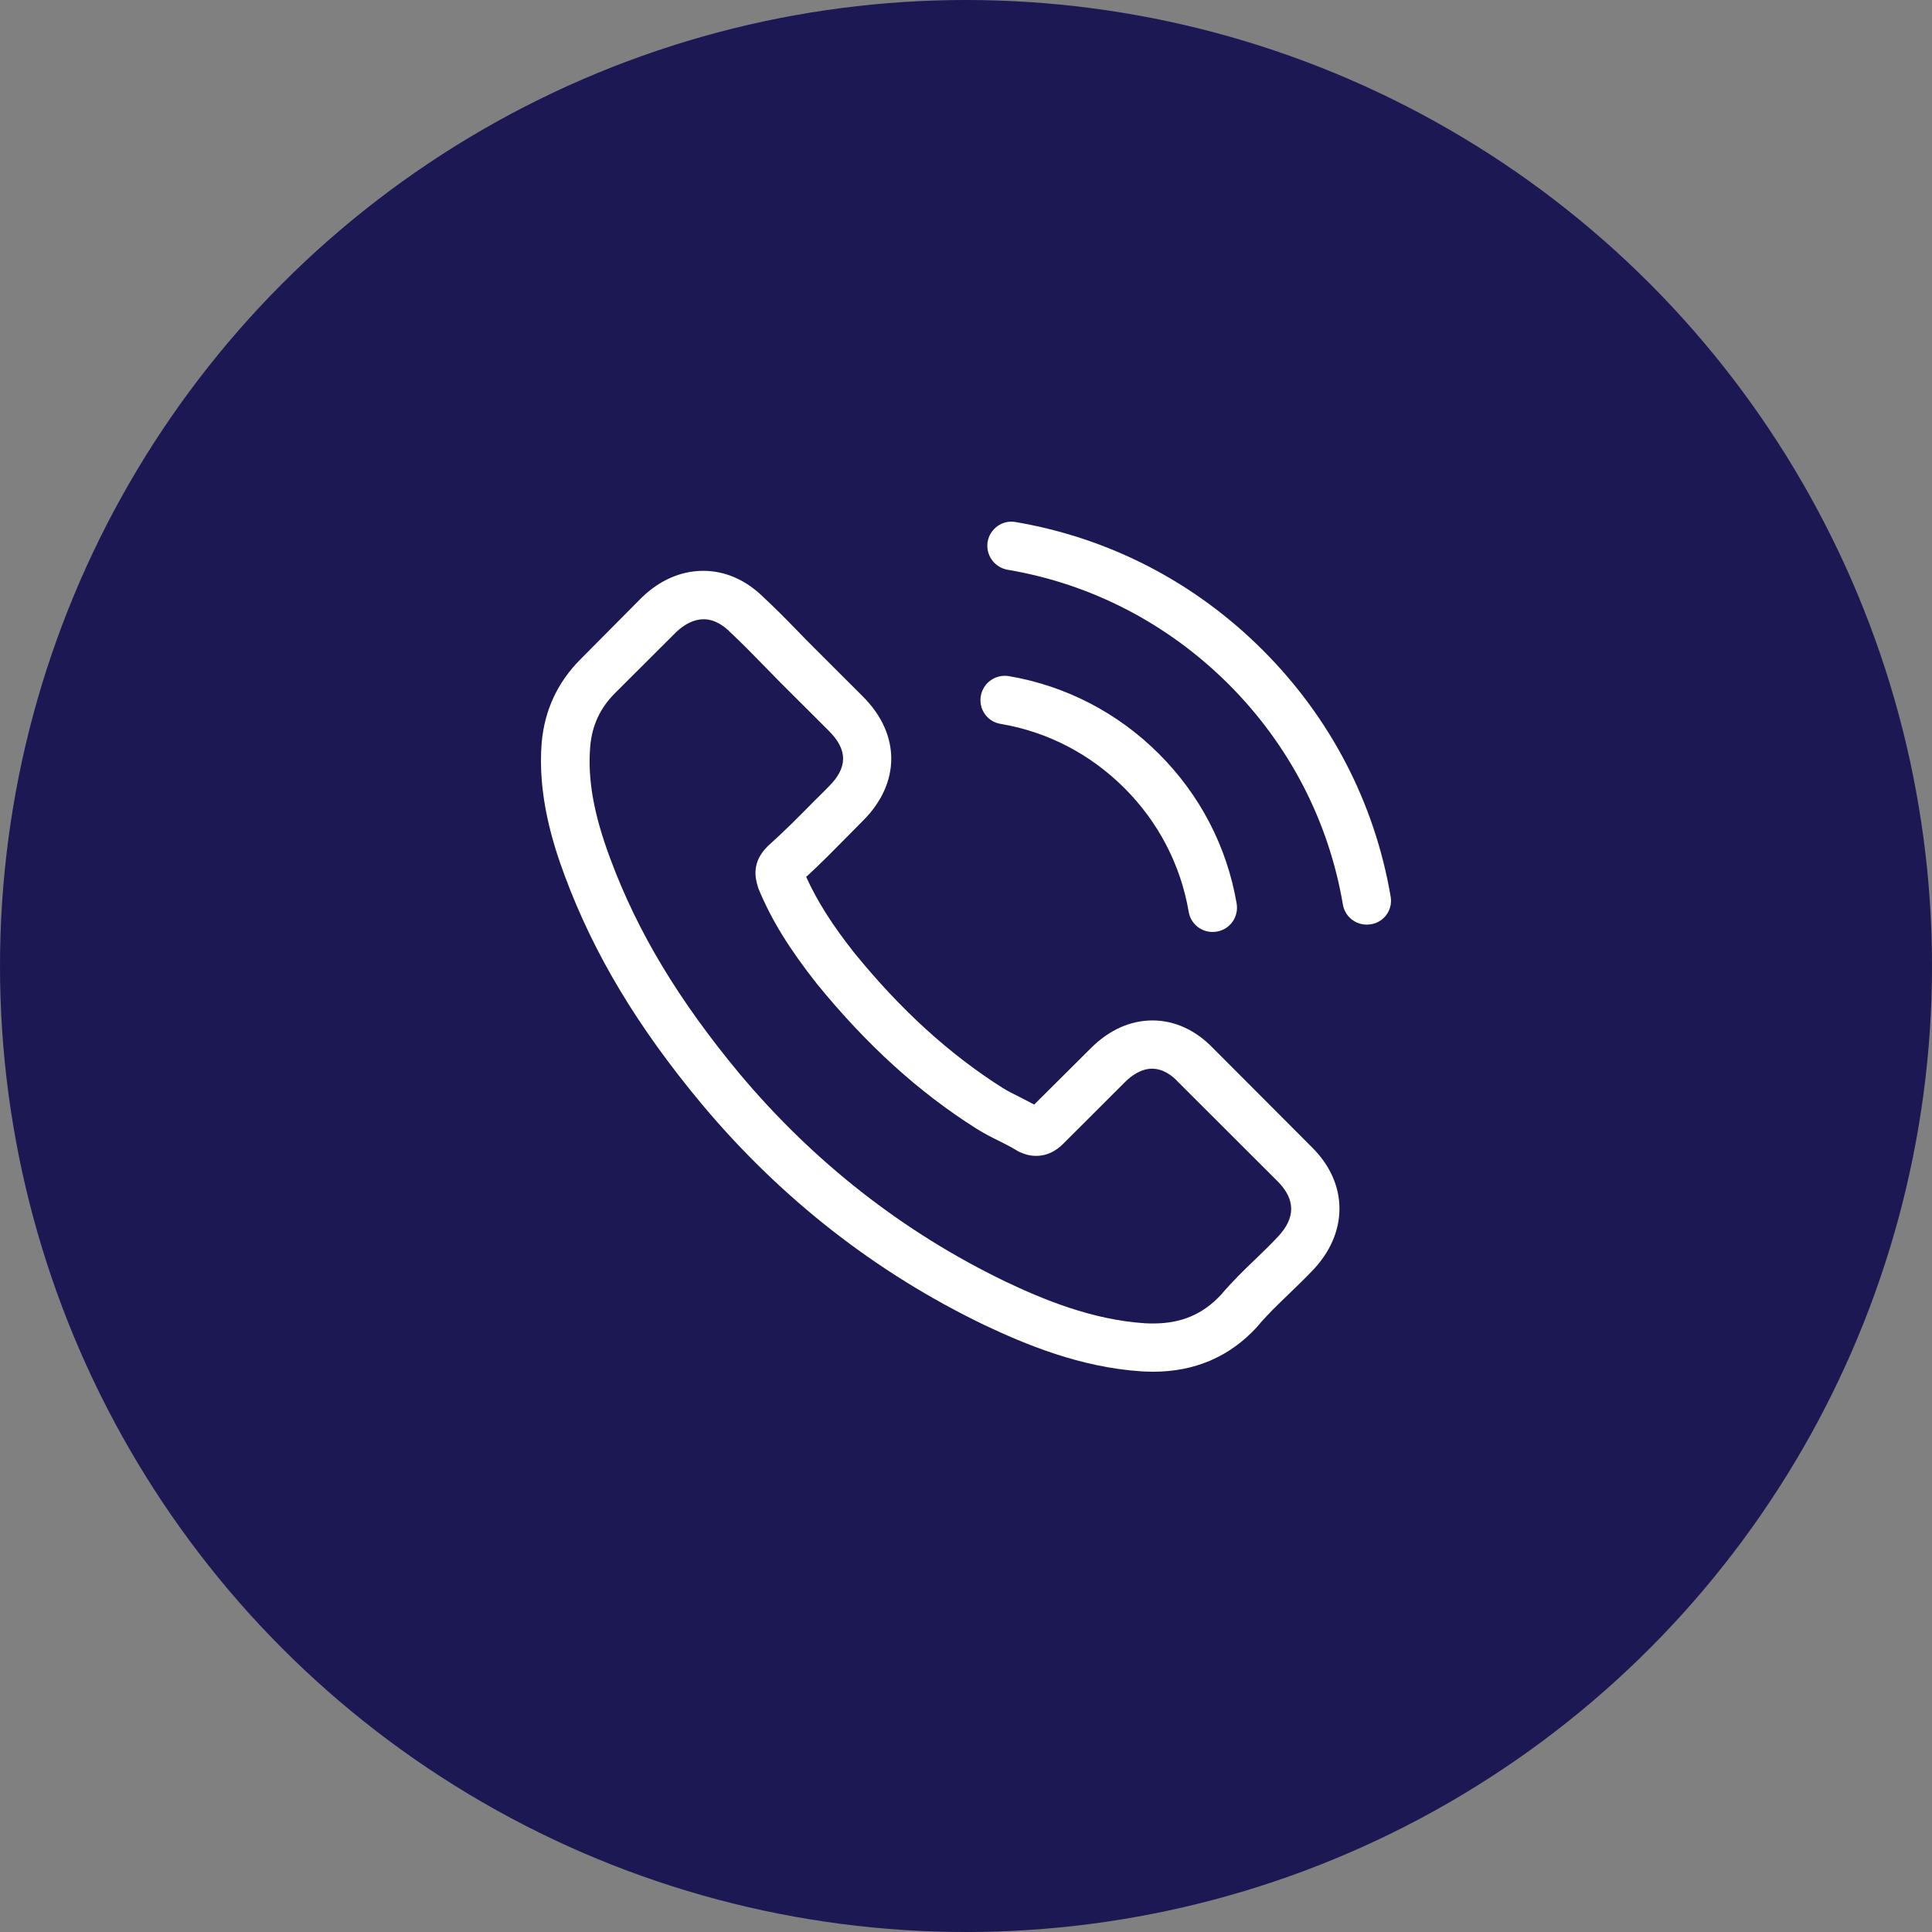
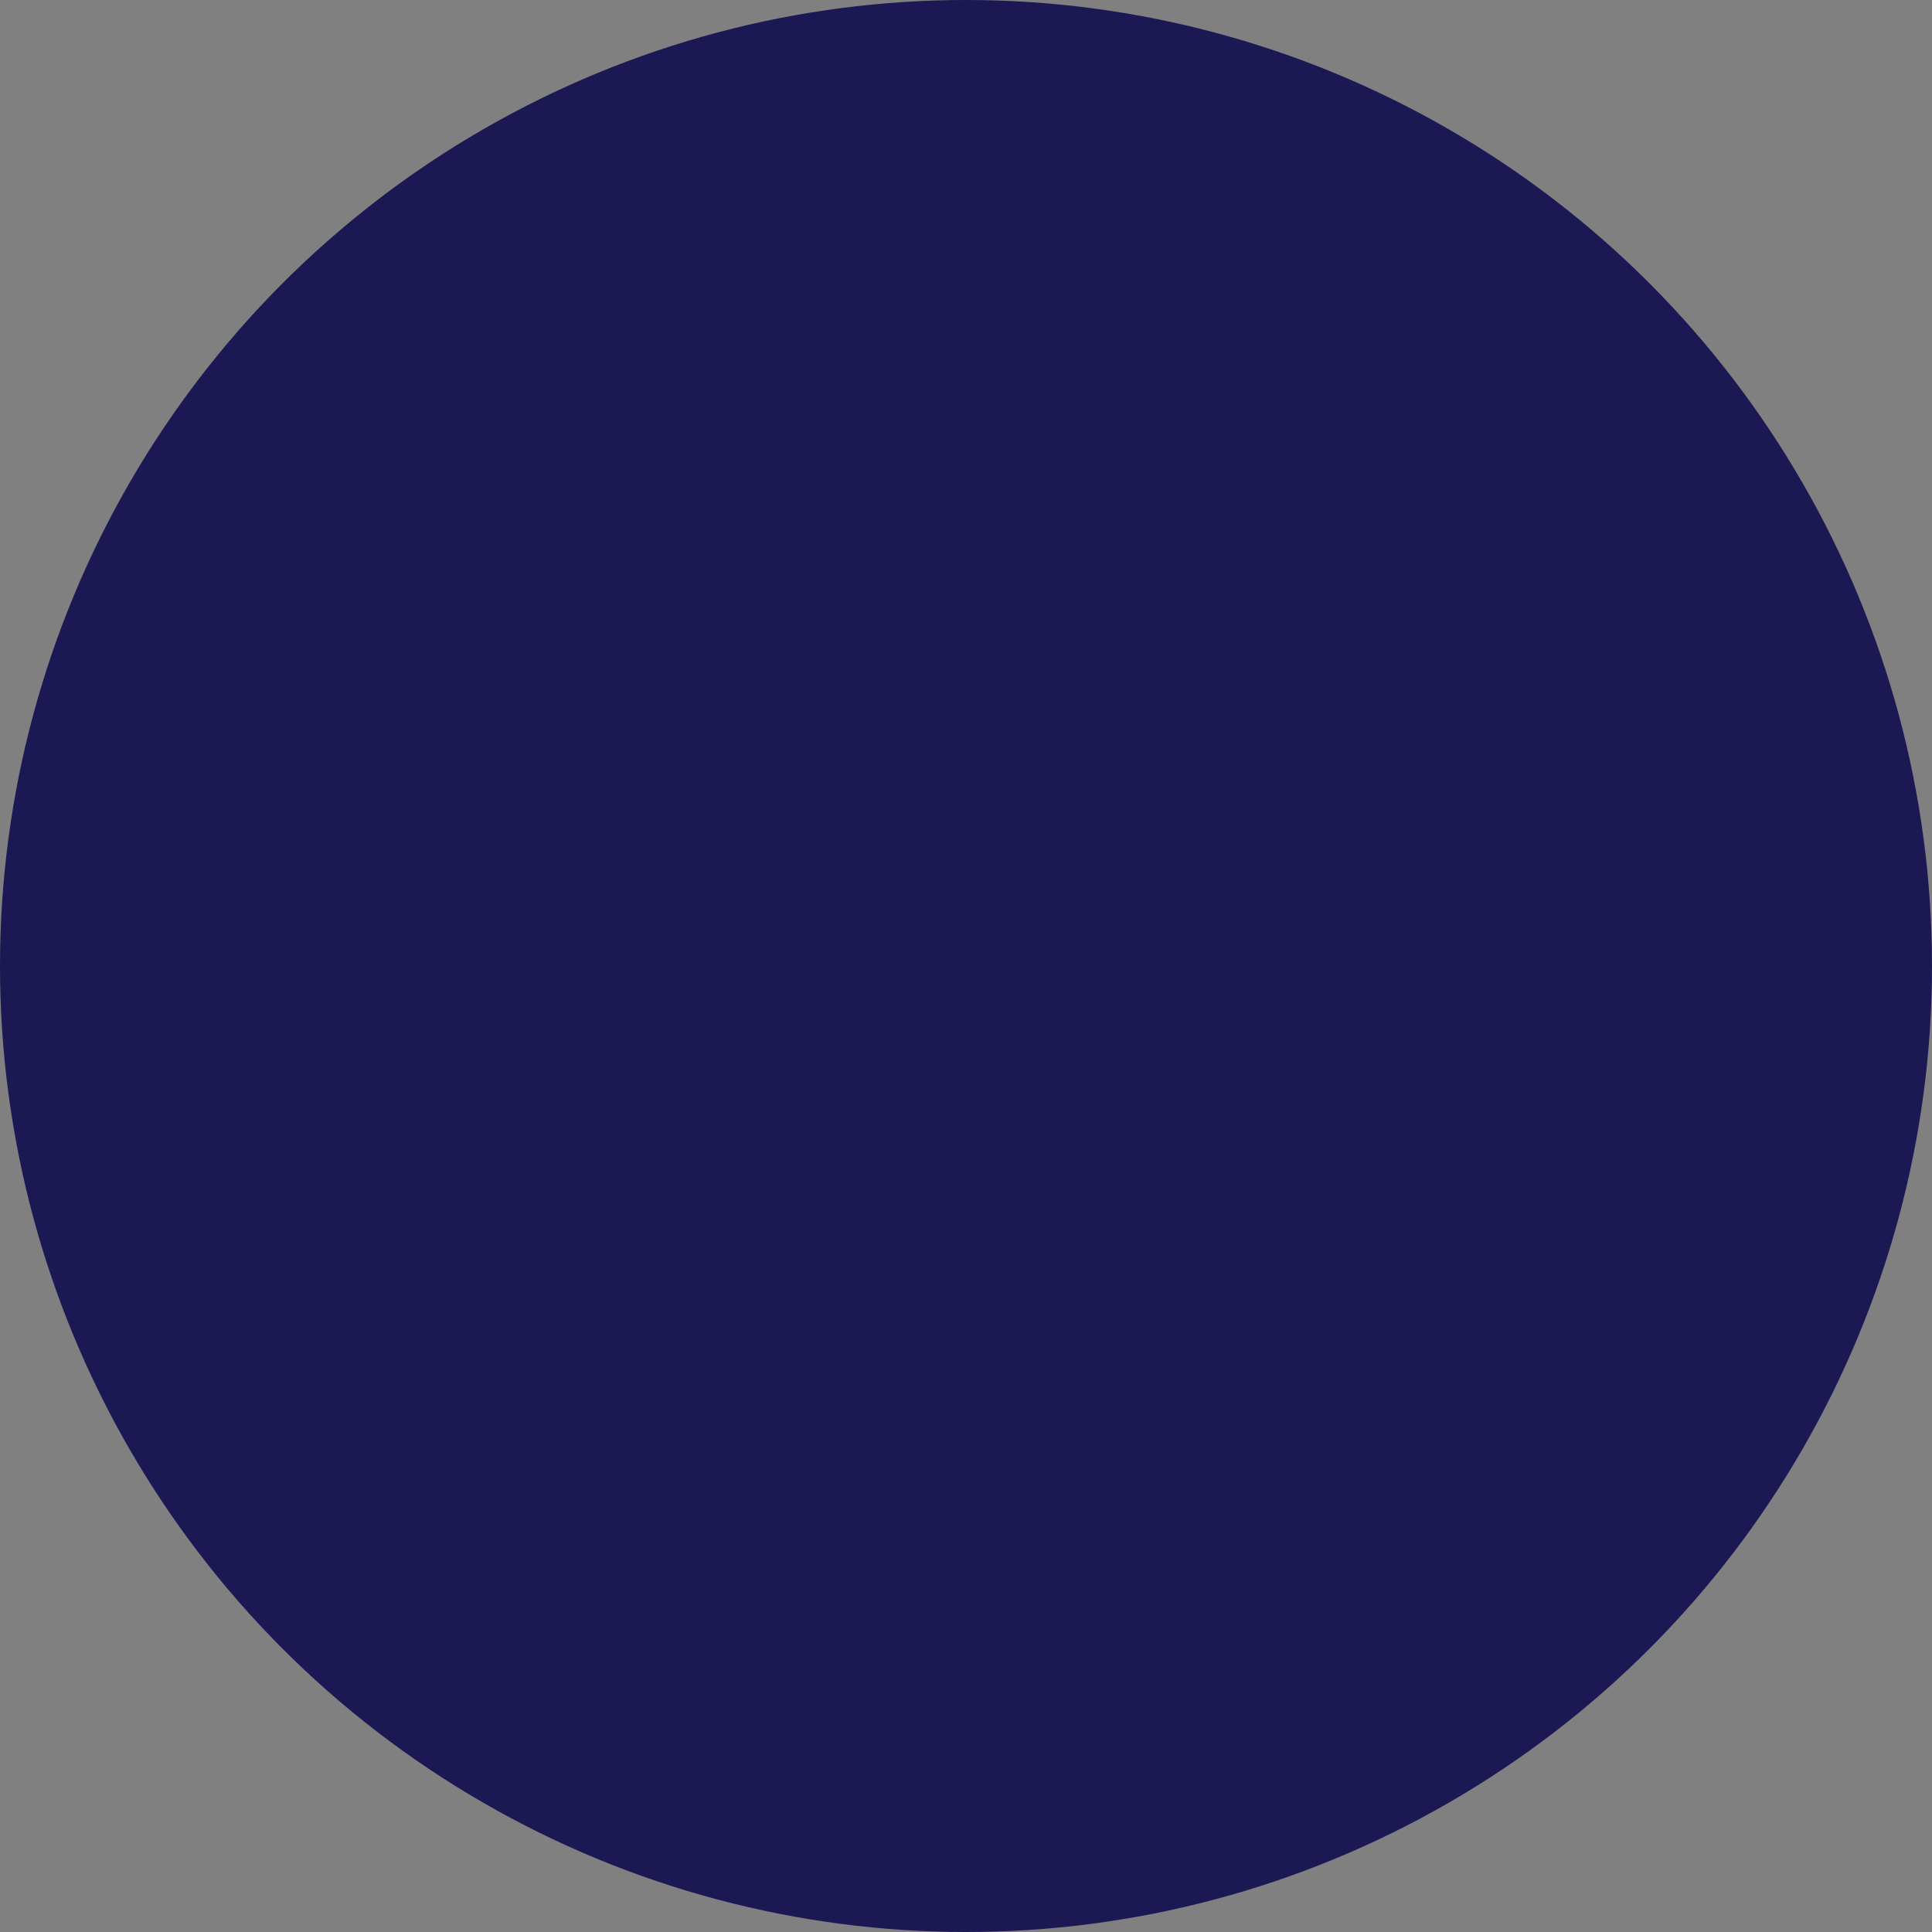
<svg xmlns="http://www.w3.org/2000/svg" width="50px" height="50px" viewBox="0 0 50 50" version="1.1">
  <rect x="0" y="0" width="50" height="50" fill="#808080" stroke="none" />
  <title>Group 39</title>
  <desc>Created with Sketch.</desc>
  <g id="Page-1" stroke="none" stroke-width="1" fill="none" fill-rule="evenodd">
    <g id="AMB" transform="translate(-430, -3616)">
      <g id="Group-12" transform="translate(150, 3492)">
        <g id="Card-1" transform="translate(0, 94)">
          <g id="Group-39" transform="translate(280, 30)">
            <circle id="Oval" fill="#1B1854" cx="25" cy="25" r="25" />
-             <path d="M31.396,27.128 L33.949,29.687 C34.419,30.151 34.665,30.704 34.665,31.279 C34.665,31.85 34.423,32.408 33.963,32.886 C33.763,33.095 33.558,33.294 33.359,33.485 C33.066,33.768 32.787,34.033 32.545,34.325 C32.54,34.335 32.531,34.339 32.526,34.348 C31.819,35.115 30.917,35.5 29.843,35.5 C29.75,35.5 29.648,35.495 29.55,35.491 C27.955,35.389 26.528,34.79 25.458,34.283 C22.659,32.932 20.208,31.015 18.172,28.586 C16.493,26.571 15.368,24.691 14.614,22.661 C14.307,21.835 13.908,20.572 14.019,19.216 C14.094,18.376 14.433,17.651 15.028,17.057 L16.609,15.464 C16.614,15.46 16.614,15.46 16.618,15.455 C17.083,15.009 17.632,14.773 18.199,14.773 C18.767,14.773 19.306,15.009 19.757,15.455 C20.059,15.734 20.352,16.031 20.631,16.319 C20.771,16.467 20.92,16.616 21.064,16.76 L22.333,18.027 C23.31,19.003 23.31,20.265 22.333,21.241 C22.203,21.371 22.073,21.505 21.943,21.635 C21.599,21.983 21.245,22.346 20.864,22.694 C21.148,23.321 21.538,23.938 22.119,24.672 C23.319,26.144 24.57,27.281 25.946,28.154 C26.081,28.238 26.239,28.317 26.407,28.4 C26.523,28.461 26.644,28.521 26.765,28.586 L28.234,27.124 C28.704,26.655 29.253,26.409 29.825,26.409 C30.401,26.409 30.945,26.659 31.396,27.128 Z M33.061,32.018 C33.535,31.525 33.535,31.038 33.056,30.564 L30.494,28.006 C30.489,28.001 30.489,28.001 30.485,27.997 C30.341,27.839 30.104,27.658 29.815,27.658 C29.522,27.658 29.271,27.848 29.113,28.006 L27.523,29.594 C27.444,29.673 27.202,29.914 26.816,29.914 C26.663,29.914 26.514,29.877 26.356,29.798 C26.337,29.789 26.318,29.775 26.3,29.766 C26.165,29.682 26.007,29.603 25.839,29.519 C25.653,29.427 25.458,29.329 25.268,29.208 C23.775,28.266 22.422,27.035 21.138,25.457 L21.134,25.452 C20.427,24.556 19.962,23.804 19.632,23.005 C19.627,22.991 19.622,22.977 19.618,22.963 C19.534,22.699 19.46,22.309 19.86,21.909 C19.864,21.9 19.873,21.895 19.883,21.886 C20.287,21.524 20.659,21.152 21.05,20.753 C21.185,20.623 21.315,20.488 21.45,20.354 C21.943,19.862 21.943,19.406 21.45,18.914 L20.18,17.647 C20.032,17.493 19.883,17.345 19.739,17.196 C19.455,16.904 19.185,16.63 18.902,16.365 C18.897,16.361 18.892,16.356 18.888,16.351 C18.739,16.203 18.502,16.026 18.209,16.026 C17.972,16.026 17.73,16.142 17.502,16.356 L15.916,17.939 C15.53,18.325 15.321,18.775 15.275,19.318 C15.205,20.168 15.363,21.069 15.795,22.225 C16.498,24.119 17.558,25.884 19.143,27.792 C21.064,30.081 23.375,31.888 26.007,33.16 C26.969,33.619 28.253,34.158 29.634,34.246 C29.704,34.251 29.778,34.251 29.848,34.251 C30.573,34.251 31.127,34.014 31.596,33.513 C31.884,33.174 32.191,32.872 32.494,32.584 C32.694,32.389 32.88,32.213 33.061,32.018 C33.056,32.022 33.056,32.018 33.061,32.018 Z M25.891,18.733 C25.547,18.677 25.323,18.348 25.384,18.009 C25.444,17.67 25.765,17.442 26.109,17.498 C27.583,17.749 28.927,18.445 29.992,19.509 C31.057,20.572 31.754,21.914 32.005,23.386 C32.061,23.729 31.833,24.054 31.489,24.11 C31.452,24.115 31.419,24.119 31.382,24.119 C31.08,24.119 30.815,23.906 30.764,23.599 C30.555,22.383 29.983,21.278 29.099,20.395 C28.216,19.513 27.109,18.938 25.891,18.733 Z M35.99,23.205 C36.051,23.544 35.818,23.869 35.479,23.92 C35.442,23.924 35.409,23.929 35.372,23.929 C35.07,23.929 34.805,23.715 34.754,23.409 C34.386,21.245 33.363,19.272 31.791,17.702 C30.22,16.138 28.244,15.111 26.077,14.745 C25.733,14.684 25.505,14.364 25.56,14.02 C25.621,13.681 25.942,13.449 26.281,13.51 C28.709,13.923 30.917,15.065 32.675,16.82 C34.433,18.575 35.577,20.781 35.99,23.205 Z" id="Combined-Shape" fill="#FFFFFF" fill-rule="nonzero" />
          </g>
        </g>
      </g>
    </g>
  </g>
</svg>